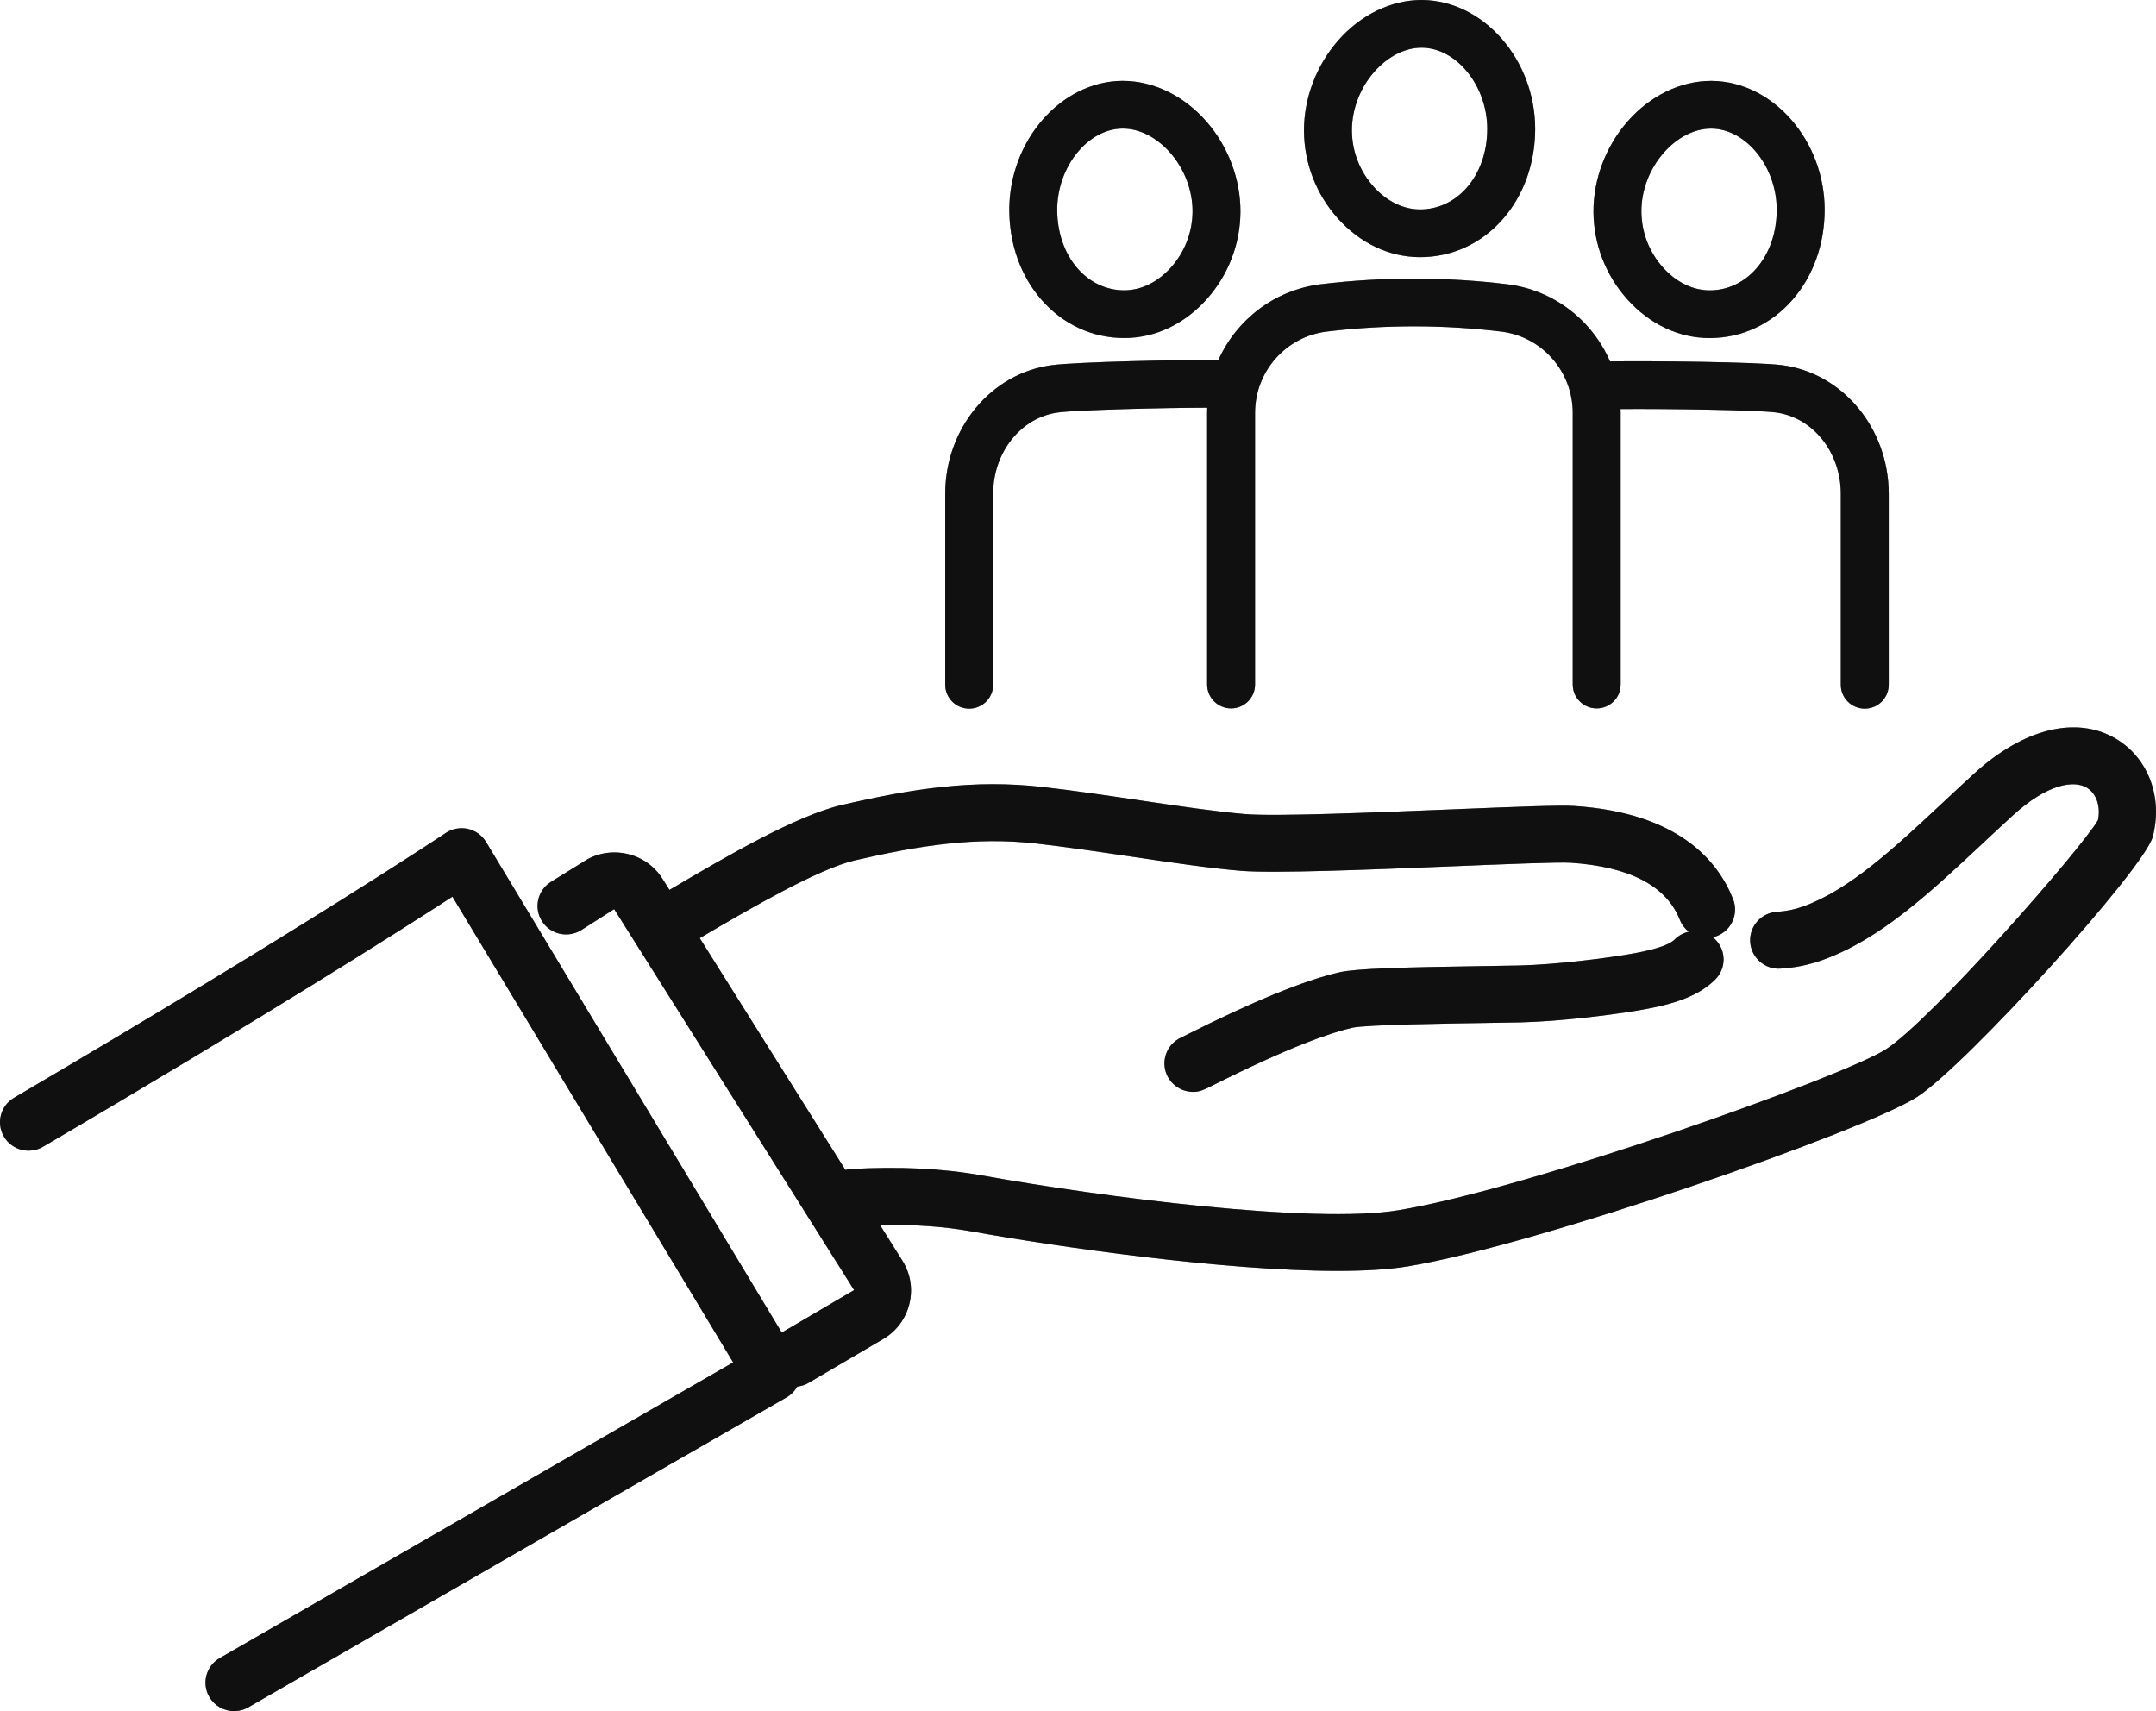
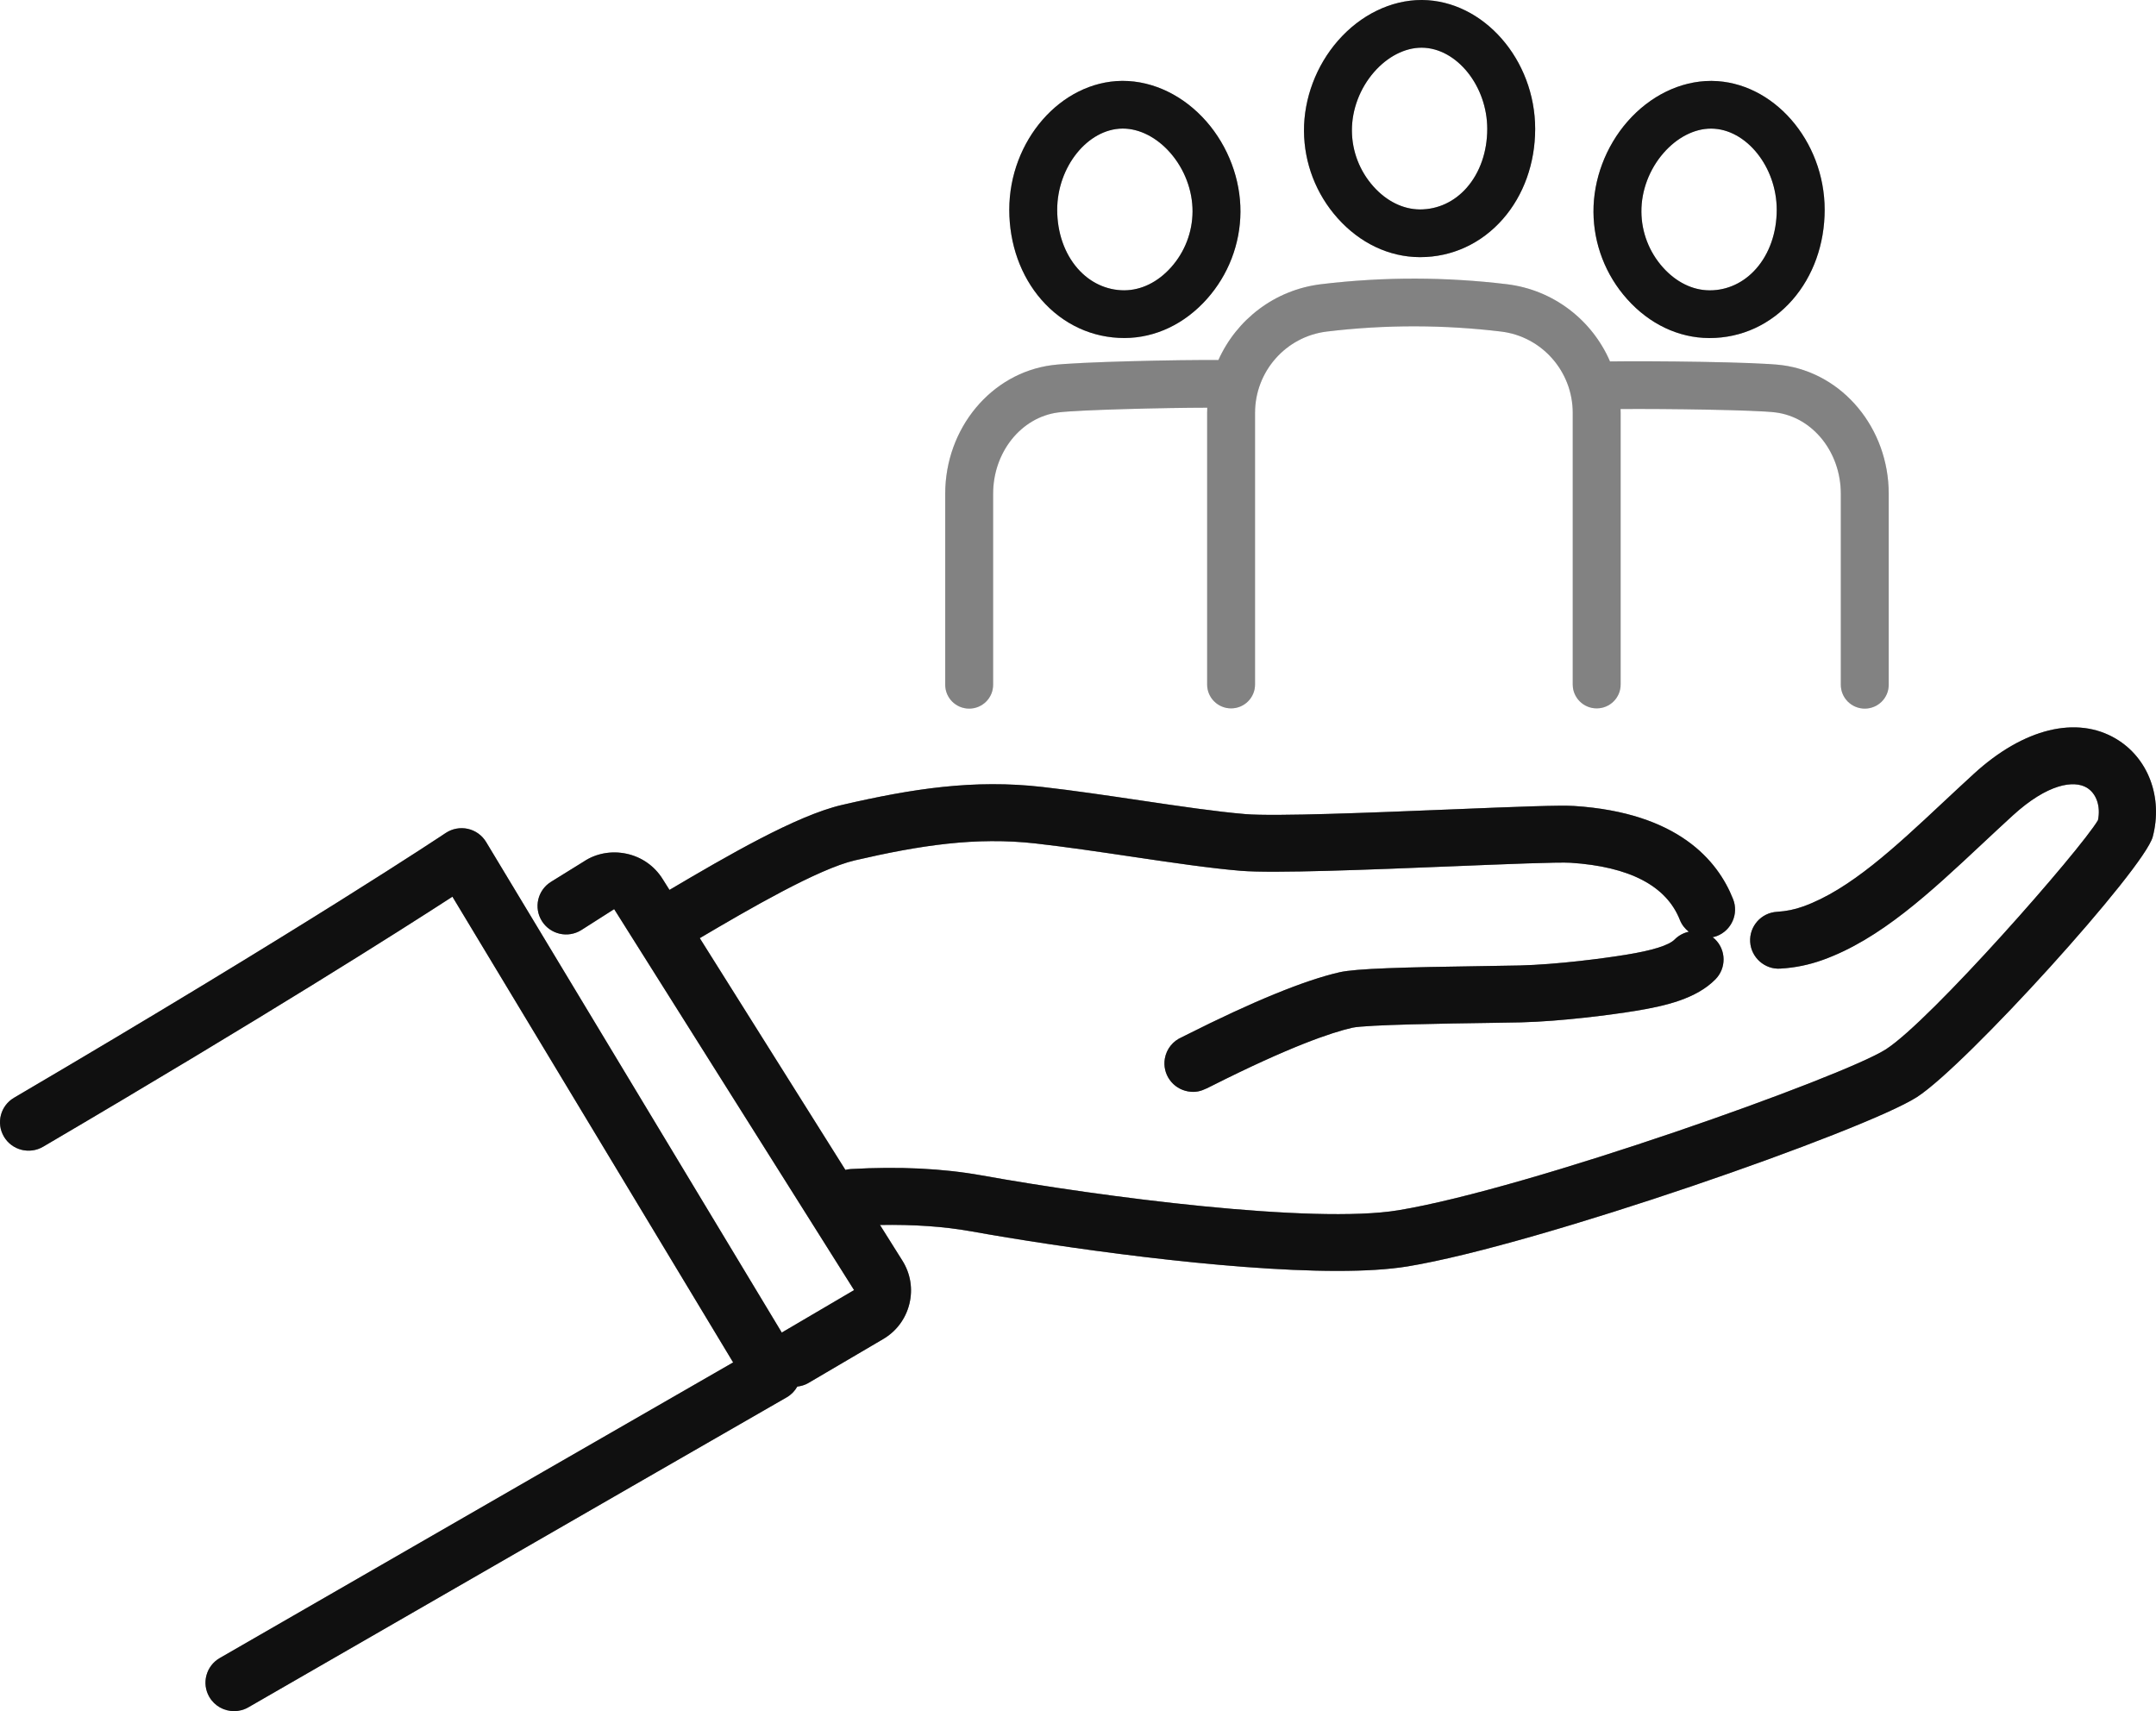
<svg xmlns="http://www.w3.org/2000/svg" width="126" height="100" viewBox="0 0 126 100" fill="none">
  <path d="M82.967 15.028H82.994C84.856 15.028 86.575 14.236 87.833 12.798C89.046 11.412 89.716 9.544 89.718 7.537C89.718 3.488 86.702 0.036 83.117 0H83.079C81.293 0 79.511 0.868 78.191 2.38C76.92 3.835 76.197 5.759 76.207 7.656C76.218 9.533 76.914 11.342 78.169 12.747C79.472 14.208 81.175 15.018 82.967 15.028ZM80.304 4.209C81.093 3.306 82.104 2.787 83.079 2.787H83.102C85.135 2.808 86.918 5.028 86.917 7.535C86.916 8.869 86.491 10.087 85.721 10.967C85.003 11.788 84.034 12.24 82.982 12.24C81.996 12.235 81.031 11.757 80.263 10.896C79.46 9.996 79.014 8.84 79.008 7.64C79 6.411 79.473 5.16 80.304 4.209Z" fill="#1F1F1F" />
-   <path d="M82.967 15.028H82.994C84.856 15.028 86.575 14.236 87.833 12.798C89.046 11.412 89.716 9.544 89.718 7.537C89.718 3.488 86.702 0.036 83.117 0H83.079C81.293 0 79.511 0.868 78.191 2.38C76.92 3.835 76.197 5.759 76.207 7.656C76.218 9.533 76.914 11.342 78.169 12.747C79.472 14.208 81.175 15.018 82.967 15.028ZM80.304 4.209C81.093 3.306 82.104 2.787 83.079 2.787H83.102C85.135 2.808 86.918 5.028 86.917 7.535C86.916 8.869 86.491 10.087 85.721 10.967C85.003 11.788 84.034 12.24 82.982 12.24C81.996 12.235 81.031 11.757 80.263 10.896C79.46 9.996 79.014 8.84 79.008 7.64C79 6.411 79.473 5.16 80.304 4.209Z" fill="black" fill-opacity="0.2" />
  <path d="M82.967 15.028H82.994C84.856 15.028 86.575 14.236 87.833 12.798C89.046 11.412 89.716 9.544 89.718 7.537C89.718 3.488 86.702 0.036 83.117 0H83.079C81.293 0 79.511 0.868 78.191 2.38C76.92 3.835 76.197 5.759 76.207 7.656C76.218 9.533 76.914 11.342 78.169 12.747C79.472 14.208 81.175 15.018 82.967 15.028ZM80.304 4.209C81.093 3.306 82.104 2.787 83.079 2.787H83.102C85.135 2.808 86.918 5.028 86.917 7.535C86.916 8.869 86.491 10.087 85.721 10.967C85.003 11.788 84.034 12.24 82.982 12.24C81.996 12.235 81.031 11.757 80.263 10.896C79.46 9.996 79.014 8.84 79.008 7.64C79 6.411 79.473 5.16 80.304 4.209Z" fill="black" fill-opacity="0.2" />
  <path d="M82.967 15.028H82.994C84.856 15.028 86.575 14.236 87.833 12.798C89.046 11.412 89.716 9.544 89.718 7.537C89.718 3.488 86.702 0.036 83.117 0H83.079C81.293 0 79.511 0.868 78.191 2.38C76.92 3.835 76.197 5.759 76.207 7.656C76.218 9.533 76.914 11.342 78.169 12.747C79.472 14.208 81.175 15.018 82.967 15.028ZM80.304 4.209C81.093 3.306 82.104 2.787 83.079 2.787H83.102C85.135 2.808 86.918 5.028 86.917 7.535C86.916 8.869 86.491 10.087 85.721 10.967C85.003 11.788 84.034 12.24 82.982 12.24C81.996 12.235 81.031 11.757 80.263 10.896C79.46 9.996 79.014 8.84 79.008 7.64C79 6.411 79.473 5.16 80.304 4.209Z" fill="black" fill-opacity="0.2" />
  <path d="M95.087 17.475C96.389 18.936 98.093 19.746 99.875 19.756L99.912 19.756C101.774 19.756 103.492 18.965 104.751 17.527C105.964 16.14 106.634 14.272 106.636 12.265C106.636 8.216 103.62 4.765 100.044 4.729H99.996C98.21 4.729 96.429 5.596 95.108 7.109C93.837 8.565 93.115 10.487 93.125 12.385C93.136 14.262 93.832 16.07 95.087 17.475ZM97.222 8.938C98.011 8.034 99.022 7.516 99.987 7.516H100.02C102.053 7.536 103.836 9.756 103.835 12.264C103.834 13.597 103.409 14.816 102.639 15.695C101.921 16.517 100.952 16.968 99.929 16.968H99.9C98.914 16.963 97.949 16.485 97.18 15.624C96.378 14.725 95.932 13.569 95.926 12.369C95.918 11.139 96.391 9.889 97.222 8.938Z" fill="#1F1F1F" />
  <path d="M95.087 17.475C96.389 18.936 98.093 19.746 99.875 19.756L99.912 19.756C101.774 19.756 103.492 18.965 104.751 17.527C105.964 16.14 106.634 14.272 106.636 12.265C106.636 8.216 103.62 4.765 100.044 4.729H99.996C98.21 4.729 96.429 5.596 95.108 7.109C93.837 8.565 93.115 10.487 93.125 12.385C93.136 14.262 93.832 16.07 95.087 17.475ZM97.222 8.938C98.011 8.034 99.022 7.516 99.987 7.516H100.02C102.053 7.536 103.836 9.756 103.835 12.264C103.834 13.597 103.409 14.816 102.639 15.695C101.921 16.517 100.952 16.968 99.929 16.968H99.9C98.914 16.963 97.949 16.485 97.18 15.624C96.378 14.725 95.932 13.569 95.926 12.369C95.918 11.139 96.391 9.889 97.222 8.938Z" fill="black" fill-opacity="0.2" />
  <path d="M95.087 17.475C96.389 18.936 98.093 19.746 99.875 19.756L99.912 19.756C101.774 19.756 103.492 18.965 104.751 17.527C105.964 16.14 106.634 14.272 106.636 12.265C106.636 8.216 103.62 4.765 100.044 4.729H99.996C98.21 4.729 96.429 5.596 95.108 7.109C93.837 8.565 93.115 10.487 93.125 12.385C93.136 14.262 93.832 16.07 95.087 17.475ZM97.222 8.938C98.011 8.034 99.022 7.516 99.987 7.516H100.02C102.053 7.536 103.836 9.756 103.835 12.264C103.834 13.597 103.409 14.816 102.639 15.695C101.921 16.517 100.952 16.968 99.929 16.968H99.9C98.914 16.963 97.949 16.485 97.18 15.624C96.378 14.725 95.932 13.569 95.926 12.369C95.918 11.139 96.391 9.889 97.222 8.938Z" fill="black" fill-opacity="0.2" />
-   <path d="M95.087 17.475C96.389 18.936 98.093 19.746 99.875 19.756L99.912 19.756C101.774 19.756 103.492 18.965 104.751 17.527C105.964 16.14 106.634 14.272 106.636 12.265C106.636 8.216 103.62 4.765 100.044 4.729H99.996C98.21 4.729 96.429 5.596 95.108 7.109C93.837 8.565 93.115 10.487 93.125 12.385C93.136 14.262 93.832 16.07 95.087 17.475ZM97.222 8.938C98.011 8.034 99.022 7.516 99.987 7.516H100.02C102.053 7.536 103.836 9.756 103.835 12.264C103.834 13.597 103.409 14.816 102.639 15.695C101.921 16.517 100.952 16.968 99.929 16.968H99.9C98.914 16.963 97.949 16.485 97.18 15.624C96.378 14.725 95.932 13.569 95.926 12.369C95.918 11.139 96.391 9.889 97.222 8.938Z" fill="black" fill-opacity="0.2" />
  <path d="M65.707 19.754H65.735C67.526 19.744 69.23 18.935 70.533 17.474C71.787 16.068 72.483 14.26 72.494 12.383C72.505 10.486 71.782 8.563 70.511 7.107C69.19 5.595 67.409 4.727 65.614 4.727L65.57 4.727C61.999 4.763 58.983 8.215 58.984 12.265C58.986 14.27 59.656 16.138 60.869 17.525C62.127 18.963 63.846 19.754 65.707 19.754ZM65.594 7.514H65.623C66.597 7.514 67.609 8.033 68.398 8.936C69.228 9.888 69.701 11.138 69.694 12.367C69.687 13.567 69.242 14.724 68.439 15.623C67.671 16.484 66.705 16.961 65.707 16.967C64.667 16.967 63.699 16.515 62.98 15.694C62.21 14.814 61.785 13.595 61.784 12.263C61.784 9.754 63.566 7.535 65.594 7.514Z" fill="#1F1F1F" />
  <path d="M65.707 19.754H65.735C67.526 19.744 69.23 18.935 70.533 17.474C71.787 16.068 72.483 14.26 72.494 12.383C72.505 10.486 71.782 8.563 70.511 7.107C69.19 5.595 67.409 4.727 65.614 4.727L65.57 4.727C61.999 4.763 58.983 8.215 58.984 12.265C58.986 14.27 59.656 16.138 60.869 17.525C62.127 18.963 63.846 19.754 65.707 19.754ZM65.594 7.514H65.623C66.597 7.514 67.609 8.033 68.398 8.936C69.228 9.888 69.701 11.138 69.694 12.367C69.687 13.567 69.242 14.724 68.439 15.623C67.671 16.484 66.705 16.961 65.707 16.967C64.667 16.967 63.699 16.515 62.98 15.694C62.21 14.814 61.785 13.595 61.784 12.263C61.784 9.754 63.566 7.535 65.594 7.514Z" fill="black" fill-opacity="0.2" />
  <path d="M65.707 19.754H65.735C67.526 19.744 69.23 18.935 70.533 17.474C71.787 16.068 72.483 14.26 72.494 12.383C72.505 10.486 71.782 8.563 70.511 7.107C69.19 5.595 67.409 4.727 65.614 4.727L65.57 4.727C61.999 4.763 58.983 8.215 58.984 12.265C58.986 14.27 59.656 16.138 60.869 17.525C62.127 18.963 63.846 19.754 65.707 19.754ZM65.594 7.514H65.623C66.597 7.514 67.609 8.033 68.398 8.936C69.228 9.888 69.701 11.138 69.694 12.367C69.687 13.567 69.242 14.724 68.439 15.623C67.671 16.484 66.705 16.961 65.707 16.967C64.667 16.967 63.699 16.515 62.98 15.694C62.21 14.814 61.785 13.595 61.784 12.263C61.784 9.754 63.566 7.535 65.594 7.514Z" fill="black" fill-opacity="0.2" />
-   <path d="M65.707 19.754H65.735C67.526 19.744 69.23 18.935 70.533 17.474C71.787 16.068 72.483 14.26 72.494 12.383C72.505 10.486 71.782 8.563 70.511 7.107C69.19 5.595 67.409 4.727 65.614 4.727L65.57 4.727C61.999 4.763 58.983 8.215 58.984 12.265C58.986 14.27 59.656 16.138 60.869 17.525C62.127 18.963 63.846 19.754 65.707 19.754ZM65.594 7.514H65.623C66.597 7.514 67.609 8.033 68.398 8.936C69.228 9.888 69.701 11.138 69.694 12.367C69.687 13.567 69.242 14.724 68.439 15.623C67.671 16.484 66.705 16.961 65.707 16.967C64.667 16.967 63.699 16.515 62.98 15.694C62.21 14.814 61.785 13.595 61.784 12.263C61.784 9.754 63.566 7.535 65.594 7.514Z" fill="black" fill-opacity="0.2" />
-   <path d="M56.64 41.413C57.414 41.413 58.04 40.789 58.04 40.019V28.857C58.04 26.43 59.675 24.386 61.842 24.104C62.983 23.955 68.05 23.828 70.554 23.826C70.55 23.927 70.547 24.027 70.547 24.129V40.005C70.547 40.775 71.174 41.399 71.947 41.399C72.72 41.399 73.347 40.775 73.347 40.005V24.129C73.347 21.708 75.151 19.664 77.544 19.376C79.26 19.169 80.993 19.067 82.731 19.071C84.395 19.075 86.076 19.178 87.728 19.377C90.114 19.666 91.913 21.708 91.913 24.129V40.005C91.913 40.775 92.54 41.399 93.313 41.399C94.087 41.399 94.713 40.775 94.713 40.005V24.129C94.713 24.053 94.71 23.979 94.708 23.904C97.284 23.882 102.644 23.956 103.779 24.104C105.946 24.386 107.58 26.43 107.58 28.857V40.019C107.58 40.789 108.207 41.413 108.98 41.413C109.754 41.413 110.38 40.789 110.38 40.019V28.857C110.38 25.035 107.699 21.803 104.142 21.34C102.69 21.15 96.372 21.087 94.092 21.123C93.053 18.719 90.802 16.941 88.065 16.61C86.305 16.397 84.512 16.288 82.738 16.283C80.903 16.279 79.037 16.388 77.208 16.609C74.496 16.936 72.262 18.678 71.205 21.042C68.963 21.02 62.938 21.149 61.478 21.34C57.922 21.804 55.24 25.035 55.24 28.857V40.019C55.24 40.789 55.867 41.413 56.64 41.413Z" fill="#1F1F1F" />
  <path d="M56.64 41.413C57.414 41.413 58.04 40.789 58.04 40.019V28.857C58.04 26.43 59.675 24.386 61.842 24.104C62.983 23.955 68.05 23.828 70.554 23.826C70.55 23.927 70.547 24.027 70.547 24.129V40.005C70.547 40.775 71.174 41.399 71.947 41.399C72.72 41.399 73.347 40.775 73.347 40.005V24.129C73.347 21.708 75.151 19.664 77.544 19.376C79.26 19.169 80.993 19.067 82.731 19.071C84.395 19.075 86.076 19.178 87.728 19.377C90.114 19.666 91.913 21.708 91.913 24.129V40.005C91.913 40.775 92.54 41.399 93.313 41.399C94.087 41.399 94.713 40.775 94.713 40.005V24.129C94.713 24.053 94.71 23.979 94.708 23.904C97.284 23.882 102.644 23.956 103.779 24.104C105.946 24.386 107.58 26.43 107.58 28.857V40.019C107.58 40.789 108.207 41.413 108.98 41.413C109.754 41.413 110.38 40.789 110.38 40.019V28.857C110.38 25.035 107.699 21.803 104.142 21.34C102.69 21.15 96.372 21.087 94.092 21.123C93.053 18.719 90.802 16.941 88.065 16.61C86.305 16.397 84.512 16.288 82.738 16.283C80.903 16.279 79.037 16.388 77.208 16.609C74.496 16.936 72.262 18.678 71.205 21.042C68.963 21.02 62.938 21.149 61.478 21.34C57.922 21.804 55.24 25.035 55.24 28.857V40.019C55.24 40.789 55.867 41.413 56.64 41.413Z" fill="black" fill-opacity="0.2" />
  <path d="M56.64 41.413C57.414 41.413 58.04 40.789 58.04 40.019V28.857C58.04 26.43 59.675 24.386 61.842 24.104C62.983 23.955 68.05 23.828 70.554 23.826C70.55 23.927 70.547 24.027 70.547 24.129V40.005C70.547 40.775 71.174 41.399 71.947 41.399C72.72 41.399 73.347 40.775 73.347 40.005V24.129C73.347 21.708 75.151 19.664 77.544 19.376C79.26 19.169 80.993 19.067 82.731 19.071C84.395 19.075 86.076 19.178 87.728 19.377C90.114 19.666 91.913 21.708 91.913 24.129V40.005C91.913 40.775 92.54 41.399 93.313 41.399C94.087 41.399 94.713 40.775 94.713 40.005V24.129C94.713 24.053 94.71 23.979 94.708 23.904C97.284 23.882 102.644 23.956 103.779 24.104C105.946 24.386 107.58 26.43 107.58 28.857V40.019C107.58 40.789 108.207 41.413 108.98 41.413C109.754 41.413 110.38 40.789 110.38 40.019V28.857C110.38 25.035 107.699 21.803 104.142 21.34C102.69 21.15 96.372 21.087 94.092 21.123C93.053 18.719 90.802 16.941 88.065 16.61C86.305 16.397 84.512 16.288 82.738 16.283C80.903 16.279 79.037 16.388 77.208 16.609C74.496 16.936 72.262 18.678 71.205 21.042C68.963 21.02 62.938 21.149 61.478 21.34C57.922 21.804 55.24 25.035 55.24 28.857V40.019C55.24 40.789 55.867 41.413 56.64 41.413Z" fill="black" fill-opacity="0.2" />
  <path d="M56.64 41.413C57.414 41.413 58.04 40.789 58.04 40.019V28.857C58.04 26.43 59.675 24.386 61.842 24.104C62.983 23.955 68.05 23.828 70.554 23.826C70.55 23.927 70.547 24.027 70.547 24.129V40.005C70.547 40.775 71.174 41.399 71.947 41.399C72.72 41.399 73.347 40.775 73.347 40.005V24.129C73.347 21.708 75.151 19.664 77.544 19.376C79.26 19.169 80.993 19.067 82.731 19.071C84.395 19.075 86.076 19.178 87.728 19.377C90.114 19.666 91.913 21.708 91.913 24.129V40.005C91.913 40.775 92.54 41.399 93.313 41.399C94.087 41.399 94.713 40.775 94.713 40.005V24.129C94.713 24.053 94.71 23.979 94.708 23.904C97.284 23.882 102.644 23.956 103.779 24.104C105.946 24.386 107.58 26.43 107.58 28.857V40.019C107.58 40.789 108.207 41.413 108.98 41.413C109.754 41.413 110.38 40.789 110.38 40.019V28.857C110.38 25.035 107.699 21.803 104.142 21.34C102.69 21.15 96.372 21.087 94.092 21.123C93.053 18.719 90.802 16.941 88.065 16.61C86.305 16.397 84.512 16.288 82.738 16.283C80.903 16.279 79.037 16.388 77.208 16.609C74.496 16.936 72.262 18.678 71.205 21.042C68.963 21.02 62.938 21.149 61.478 21.34C57.922 21.804 55.24 25.035 55.24 28.857V40.019C55.24 40.789 55.867 41.413 56.64 41.413Z" fill="black" fill-opacity="0.2" />
  <path d="M123.673 43.183C121.373 41.806 118.269 42.563 115.371 45.209C114.753 45.773 114.147 46.341 113.549 46.899C110.747 49.522 108.099 51.999 105.389 52.973C104.885 53.155 104.395 53.255 103.849 53.288C102.929 53.343 102.228 54.131 102.283 55.047C102.339 55.964 103.144 56.671 104.051 56.606C104.913 56.555 105.723 56.388 106.524 56.1C109.883 54.892 112.775 52.186 115.836 49.322C116.424 48.772 117.02 48.215 117.629 47.658C119.686 45.781 121.211 45.589 121.953 46.031C122.521 46.372 122.776 47.125 122.609 47.933C121.566 49.697 112.838 59.641 110.214 61.324C107.701 62.935 89.347 69.475 81.721 70.73C76.737 71.552 64.422 69.961 57.362 68.691C55.094 68.284 52.523 68.16 49.72 68.321C49.611 68.327 49.507 68.346 49.406 68.371L40.896 54.827C43.772 53.13 47.819 50.777 49.966 50.279C53.762 49.402 57.014 48.899 60.524 49.293C62.291 49.493 64.245 49.782 66.135 50.063C68.499 50.414 70.733 50.744 72.516 50.891C74.455 51.05 80 50.825 84.892 50.627C87.942 50.503 91.09 50.374 91.781 50.42C95.238 50.645 97.389 51.769 98.175 53.762C98.287 54.046 98.472 54.276 98.697 54.452C98.392 54.519 98.102 54.67 97.866 54.908C97.532 55.246 96.576 55.547 95.022 55.798C93.753 56.005 91.016 56.369 88.805 56.424C88.356 56.435 87.663 56.445 86.842 56.457C81.91 56.528 79.233 56.604 78.285 56.821C76.233 57.29 73.205 58.53 69.285 60.507C69.181 60.559 69.104 60.598 69.057 60.622C68.559 60.836 68.177 61.289 68.076 61.861C67.918 62.765 68.526 63.626 69.434 63.784C69.541 63.802 69.64 63.811 69.733 63.811C70.122 63.811 70.415 63.663 70.793 63.472C75.377 61.162 77.804 60.342 79.033 60.061C79.837 59.883 84.779 59.812 86.89 59.782C87.726 59.769 88.433 59.759 88.889 59.748C91.28 59.688 94.207 59.3 95.56 59.08C97.337 58.791 99.134 58.368 100.25 57.236C100.896 56.581 100.886 55.529 100.227 54.886C100.183 54.843 100.134 54.81 100.086 54.773C100.171 54.755 100.256 54.734 100.34 54.702C101.198 54.367 101.621 53.401 101.284 52.547C100.39 50.281 98.053 47.496 91.999 47.103C91.177 47.048 88.832 47.14 84.755 47.305C80.198 47.49 74.523 47.721 72.79 47.578C71.117 47.44 68.935 47.117 66.626 46.775C64.709 46.49 62.725 46.196 60.901 45.99C56.91 45.539 53.341 46.085 49.209 47.042C46.547 47.658 42.486 50.024 39.125 52.008L38.724 51.369C38.245 50.604 37.493 50.08 36.608 49.892C35.722 49.705 34.82 49.877 34.117 50.349L32.202 51.536C31.419 52.022 31.18 53.047 31.668 53.826C32.155 54.606 33.185 54.844 33.968 54.358L35.893 53.131L49.914 75.395L45.688 77.877L28.409 49.208C28.173 48.816 27.786 48.539 27.339 48.439C26.892 48.342 26.424 48.429 26.044 48.684C25.965 48.737 17.98 54.078 0.822 64.154C0.027 64.62 -0.237 65.639 0.232 66.43C0.7 67.22 1.723 67.482 2.519 67.016C15.611 59.33 23.405 54.373 26.441 52.404L42.846 79.622C38.871 81.907 27.236 88.602 12.842 96.9C12.044 97.361 11.771 98.378 12.234 99.172C12.543 99.704 13.104 100.001 13.68 100.001C13.964 100.001 14.252 99.929 14.515 99.777C32.374 89.481 45.986 81.656 45.986 81.656C46.245 81.506 46.45 81.288 46.596 81.034C46.813 81.006 47.029 80.949 47.23 80.832L51.61 78.259C52.386 77.804 52.931 77.073 53.145 76.202C53.359 75.331 53.214 74.432 52.736 73.672L51.427 71.589C53.372 71.554 55.168 71.675 56.769 71.963C61.833 72.874 71.544 74.274 78.164 74.274C79.741 74.274 81.144 74.194 82.266 74.01C89.93 72.747 108.984 66.066 112.023 64.118C114.888 62.281 125.326 50.759 125.811 48.897C126.41 46.602 125.551 44.306 123.673 43.183Z" fill="#1F1F1F" />
  <path d="M123.673 43.183C121.373 41.806 118.269 42.563 115.371 45.209C114.753 45.773 114.147 46.341 113.549 46.899C110.747 49.522 108.099 51.999 105.389 52.973C104.885 53.155 104.395 53.255 103.849 53.288C102.929 53.343 102.228 54.131 102.283 55.047C102.339 55.964 103.144 56.671 104.051 56.606C104.913 56.555 105.723 56.388 106.524 56.1C109.883 54.892 112.775 52.186 115.836 49.322C116.424 48.772 117.02 48.215 117.629 47.658C119.686 45.781 121.211 45.589 121.953 46.031C122.521 46.372 122.776 47.125 122.609 47.933C121.566 49.697 112.838 59.641 110.214 61.324C107.701 62.935 89.347 69.475 81.721 70.73C76.737 71.552 64.422 69.961 57.362 68.691C55.094 68.284 52.523 68.16 49.72 68.321C49.611 68.327 49.507 68.346 49.406 68.371L40.896 54.827C43.772 53.13 47.819 50.777 49.966 50.279C53.762 49.402 57.014 48.899 60.524 49.293C62.291 49.493 64.245 49.782 66.135 50.063C68.499 50.414 70.733 50.744 72.516 50.891C74.455 51.05 80 50.825 84.892 50.627C87.942 50.503 91.09 50.374 91.781 50.42C95.238 50.645 97.389 51.769 98.175 53.762C98.287 54.046 98.472 54.276 98.697 54.452C98.392 54.519 98.102 54.67 97.866 54.908C97.532 55.246 96.576 55.547 95.022 55.798C93.753 56.005 91.016 56.369 88.805 56.424C88.356 56.435 87.663 56.445 86.842 56.457C81.91 56.528 79.233 56.604 78.285 56.821C76.233 57.29 73.205 58.53 69.285 60.507C69.181 60.559 69.104 60.598 69.057 60.622C68.559 60.836 68.177 61.289 68.076 61.861C67.918 62.765 68.526 63.626 69.434 63.784C69.541 63.802 69.64 63.811 69.733 63.811C70.122 63.811 70.415 63.663 70.793 63.472C75.377 61.162 77.804 60.342 79.033 60.061C79.837 59.883 84.779 59.812 86.89 59.782C87.726 59.769 88.433 59.759 88.889 59.748C91.28 59.688 94.207 59.3 95.56 59.08C97.337 58.791 99.134 58.368 100.25 57.236C100.896 56.581 100.886 55.529 100.227 54.886C100.183 54.843 100.134 54.81 100.086 54.773C100.171 54.755 100.256 54.734 100.34 54.702C101.198 54.367 101.621 53.401 101.284 52.547C100.39 50.281 98.053 47.496 91.999 47.103C91.177 47.048 88.832 47.14 84.755 47.305C80.198 47.49 74.523 47.721 72.79 47.578C71.117 47.44 68.935 47.117 66.626 46.775C64.709 46.49 62.725 46.196 60.901 45.99C56.91 45.539 53.341 46.085 49.209 47.042C46.547 47.658 42.486 50.024 39.125 52.008L38.724 51.369C38.245 50.604 37.493 50.08 36.608 49.892C35.722 49.705 34.82 49.877 34.117 50.349L32.202 51.536C31.419 52.022 31.18 53.047 31.668 53.826C32.155 54.606 33.185 54.844 33.968 54.358L35.893 53.131L49.914 75.395L45.688 77.877L28.409 49.208C28.173 48.816 27.786 48.539 27.339 48.439C26.892 48.342 26.424 48.429 26.044 48.684C25.965 48.737 17.98 54.078 0.822 64.154C0.027 64.62 -0.237 65.639 0.232 66.43C0.7 67.22 1.723 67.482 2.519 67.016C15.611 59.33 23.405 54.373 26.441 52.404L42.846 79.622C38.871 81.907 27.236 88.602 12.842 96.9C12.044 97.361 11.771 98.378 12.234 99.172C12.543 99.704 13.104 100.001 13.68 100.001C13.964 100.001 14.252 99.929 14.515 99.777C32.374 89.481 45.986 81.656 45.986 81.656C46.245 81.506 46.45 81.288 46.596 81.034C46.813 81.006 47.029 80.949 47.23 80.832L51.61 78.259C52.386 77.804 52.931 77.073 53.145 76.202C53.359 75.331 53.214 74.432 52.736 73.672L51.427 71.589C53.372 71.554 55.168 71.675 56.769 71.963C61.833 72.874 71.544 74.274 78.164 74.274C79.741 74.274 81.144 74.194 82.266 74.01C89.93 72.747 108.984 66.066 112.023 64.118C114.888 62.281 125.326 50.759 125.811 48.897C126.41 46.602 125.551 44.306 123.673 43.183Z" fill="black" fill-opacity="0.2" />
  <path d="M123.673 43.183C121.373 41.806 118.269 42.563 115.371 45.209C114.753 45.773 114.147 46.341 113.549 46.899C110.747 49.522 108.099 51.999 105.389 52.973C104.885 53.155 104.395 53.255 103.849 53.288C102.929 53.343 102.228 54.131 102.283 55.047C102.339 55.964 103.144 56.671 104.051 56.606C104.913 56.555 105.723 56.388 106.524 56.1C109.883 54.892 112.775 52.186 115.836 49.322C116.424 48.772 117.02 48.215 117.629 47.658C119.686 45.781 121.211 45.589 121.953 46.031C122.521 46.372 122.776 47.125 122.609 47.933C121.566 49.697 112.838 59.641 110.214 61.324C107.701 62.935 89.347 69.475 81.721 70.73C76.737 71.552 64.422 69.961 57.362 68.691C55.094 68.284 52.523 68.16 49.72 68.321C49.611 68.327 49.507 68.346 49.406 68.371L40.896 54.827C43.772 53.13 47.819 50.777 49.966 50.279C53.762 49.402 57.014 48.899 60.524 49.293C62.291 49.493 64.245 49.782 66.135 50.063C68.499 50.414 70.733 50.744 72.516 50.891C74.455 51.05 80 50.825 84.892 50.627C87.942 50.503 91.09 50.374 91.781 50.42C95.238 50.645 97.389 51.769 98.175 53.762C98.287 54.046 98.472 54.276 98.697 54.452C98.392 54.519 98.102 54.67 97.866 54.908C97.532 55.246 96.576 55.547 95.022 55.798C93.753 56.005 91.016 56.369 88.805 56.424C88.356 56.435 87.663 56.445 86.842 56.457C81.91 56.528 79.233 56.604 78.285 56.821C76.233 57.29 73.205 58.53 69.285 60.507C69.181 60.559 69.104 60.598 69.057 60.622C68.559 60.836 68.177 61.289 68.076 61.861C67.918 62.765 68.526 63.626 69.434 63.784C69.541 63.802 69.64 63.811 69.733 63.811C70.122 63.811 70.415 63.663 70.793 63.472C75.377 61.162 77.804 60.342 79.033 60.061C79.837 59.883 84.779 59.812 86.89 59.782C87.726 59.769 88.433 59.759 88.889 59.748C91.28 59.688 94.207 59.3 95.56 59.08C97.337 58.791 99.134 58.368 100.25 57.236C100.896 56.581 100.886 55.529 100.227 54.886C100.183 54.843 100.134 54.81 100.086 54.773C100.171 54.755 100.256 54.734 100.34 54.702C101.198 54.367 101.621 53.401 101.284 52.547C100.39 50.281 98.053 47.496 91.999 47.103C91.177 47.048 88.832 47.14 84.755 47.305C80.198 47.49 74.523 47.721 72.79 47.578C71.117 47.44 68.935 47.117 66.626 46.775C64.709 46.49 62.725 46.196 60.901 45.99C56.91 45.539 53.341 46.085 49.209 47.042C46.547 47.658 42.486 50.024 39.125 52.008L38.724 51.369C38.245 50.604 37.493 50.08 36.608 49.892C35.722 49.705 34.82 49.877 34.117 50.349L32.202 51.536C31.419 52.022 31.18 53.047 31.668 53.826C32.155 54.606 33.185 54.844 33.968 54.358L35.893 53.131L49.914 75.395L45.688 77.877L28.409 49.208C28.173 48.816 27.786 48.539 27.339 48.439C26.892 48.342 26.424 48.429 26.044 48.684C25.965 48.737 17.98 54.078 0.822 64.154C0.027 64.62 -0.237 65.639 0.232 66.43C0.7 67.22 1.723 67.482 2.519 67.016C15.611 59.33 23.405 54.373 26.441 52.404L42.846 79.622C38.871 81.907 27.236 88.602 12.842 96.9C12.044 97.361 11.771 98.378 12.234 99.172C12.543 99.704 13.104 100.001 13.68 100.001C13.964 100.001 14.252 99.929 14.515 99.777C32.374 89.481 45.986 81.656 45.986 81.656C46.245 81.506 46.45 81.288 46.596 81.034C46.813 81.006 47.029 80.949 47.23 80.832L51.61 78.259C52.386 77.804 52.931 77.073 53.145 76.202C53.359 75.331 53.214 74.432 52.736 73.672L51.427 71.589C53.372 71.554 55.168 71.675 56.769 71.963C61.833 72.874 71.544 74.274 78.164 74.274C79.741 74.274 81.144 74.194 82.266 74.01C89.93 72.747 108.984 66.066 112.023 64.118C114.888 62.281 125.326 50.759 125.811 48.897C126.41 46.602 125.551 44.306 123.673 43.183Z" fill="black" fill-opacity="0.2" />
  <path d="M123.673 43.183C121.373 41.806 118.269 42.563 115.371 45.209C114.753 45.773 114.147 46.341 113.549 46.899C110.747 49.522 108.099 51.999 105.389 52.973C104.885 53.155 104.395 53.255 103.849 53.288C102.929 53.343 102.228 54.131 102.283 55.047C102.339 55.964 103.144 56.671 104.051 56.606C104.913 56.555 105.723 56.388 106.524 56.1C109.883 54.892 112.775 52.186 115.836 49.322C116.424 48.772 117.02 48.215 117.629 47.658C119.686 45.781 121.211 45.589 121.953 46.031C122.521 46.372 122.776 47.125 122.609 47.933C121.566 49.697 112.838 59.641 110.214 61.324C107.701 62.935 89.347 69.475 81.721 70.73C76.737 71.552 64.422 69.961 57.362 68.691C55.094 68.284 52.523 68.16 49.72 68.321C49.611 68.327 49.507 68.346 49.406 68.371L40.896 54.827C43.772 53.13 47.819 50.777 49.966 50.279C53.762 49.402 57.014 48.899 60.524 49.293C62.291 49.493 64.245 49.782 66.135 50.063C68.499 50.414 70.733 50.744 72.516 50.891C74.455 51.05 80 50.825 84.892 50.627C87.942 50.503 91.09 50.374 91.781 50.42C95.238 50.645 97.389 51.769 98.175 53.762C98.287 54.046 98.472 54.276 98.697 54.452C98.392 54.519 98.102 54.67 97.866 54.908C97.532 55.246 96.576 55.547 95.022 55.798C93.753 56.005 91.016 56.369 88.805 56.424C88.356 56.435 87.663 56.445 86.842 56.457C81.91 56.528 79.233 56.604 78.285 56.821C76.233 57.29 73.205 58.53 69.285 60.507C69.181 60.559 69.104 60.598 69.057 60.622C68.559 60.836 68.177 61.289 68.076 61.861C67.918 62.765 68.526 63.626 69.434 63.784C69.541 63.802 69.64 63.811 69.733 63.811C70.122 63.811 70.415 63.663 70.793 63.472C75.377 61.162 77.804 60.342 79.033 60.061C79.837 59.883 84.779 59.812 86.89 59.782C87.726 59.769 88.433 59.759 88.889 59.748C91.28 59.688 94.207 59.3 95.56 59.08C97.337 58.791 99.134 58.368 100.25 57.236C100.896 56.581 100.886 55.529 100.227 54.886C100.183 54.843 100.134 54.81 100.086 54.773C100.171 54.755 100.256 54.734 100.34 54.702C101.198 54.367 101.621 53.401 101.284 52.547C100.39 50.281 98.053 47.496 91.999 47.103C91.177 47.048 88.832 47.14 84.755 47.305C80.198 47.49 74.523 47.721 72.79 47.578C71.117 47.44 68.935 47.117 66.626 46.775C64.709 46.49 62.725 46.196 60.901 45.99C56.91 45.539 53.341 46.085 49.209 47.042C46.547 47.658 42.486 50.024 39.125 52.008L38.724 51.369C38.245 50.604 37.493 50.08 36.608 49.892C35.722 49.705 34.82 49.877 34.117 50.349L32.202 51.536C31.419 52.022 31.18 53.047 31.668 53.826C32.155 54.606 33.185 54.844 33.968 54.358L35.893 53.131L49.914 75.395L45.688 77.877L28.409 49.208C28.173 48.816 27.786 48.539 27.339 48.439C26.892 48.342 26.424 48.429 26.044 48.684C25.965 48.737 17.98 54.078 0.822 64.154C0.027 64.62 -0.237 65.639 0.232 66.43C0.7 67.22 1.723 67.482 2.519 67.016C15.611 59.33 23.405 54.373 26.441 52.404L42.846 79.622C38.871 81.907 27.236 88.602 12.842 96.9C12.044 97.361 11.771 98.378 12.234 99.172C12.543 99.704 13.104 100.001 13.68 100.001C13.964 100.001 14.252 99.929 14.515 99.777C32.374 89.481 45.986 81.656 45.986 81.656C46.245 81.506 46.45 81.288 46.596 81.034C46.813 81.006 47.029 80.949 47.23 80.832L51.61 78.259C52.386 77.804 52.931 77.073 53.145 76.202C53.359 75.331 53.214 74.432 52.736 73.672L51.427 71.589C53.372 71.554 55.168 71.675 56.769 71.963C61.833 72.874 71.544 74.274 78.164 74.274C79.741 74.274 81.144 74.194 82.266 74.01C89.93 72.747 108.984 66.066 112.023 64.118C114.888 62.281 125.326 50.759 125.811 48.897C126.41 46.602 125.551 44.306 123.673 43.183Z" fill="black" fill-opacity="0.2" />
</svg>